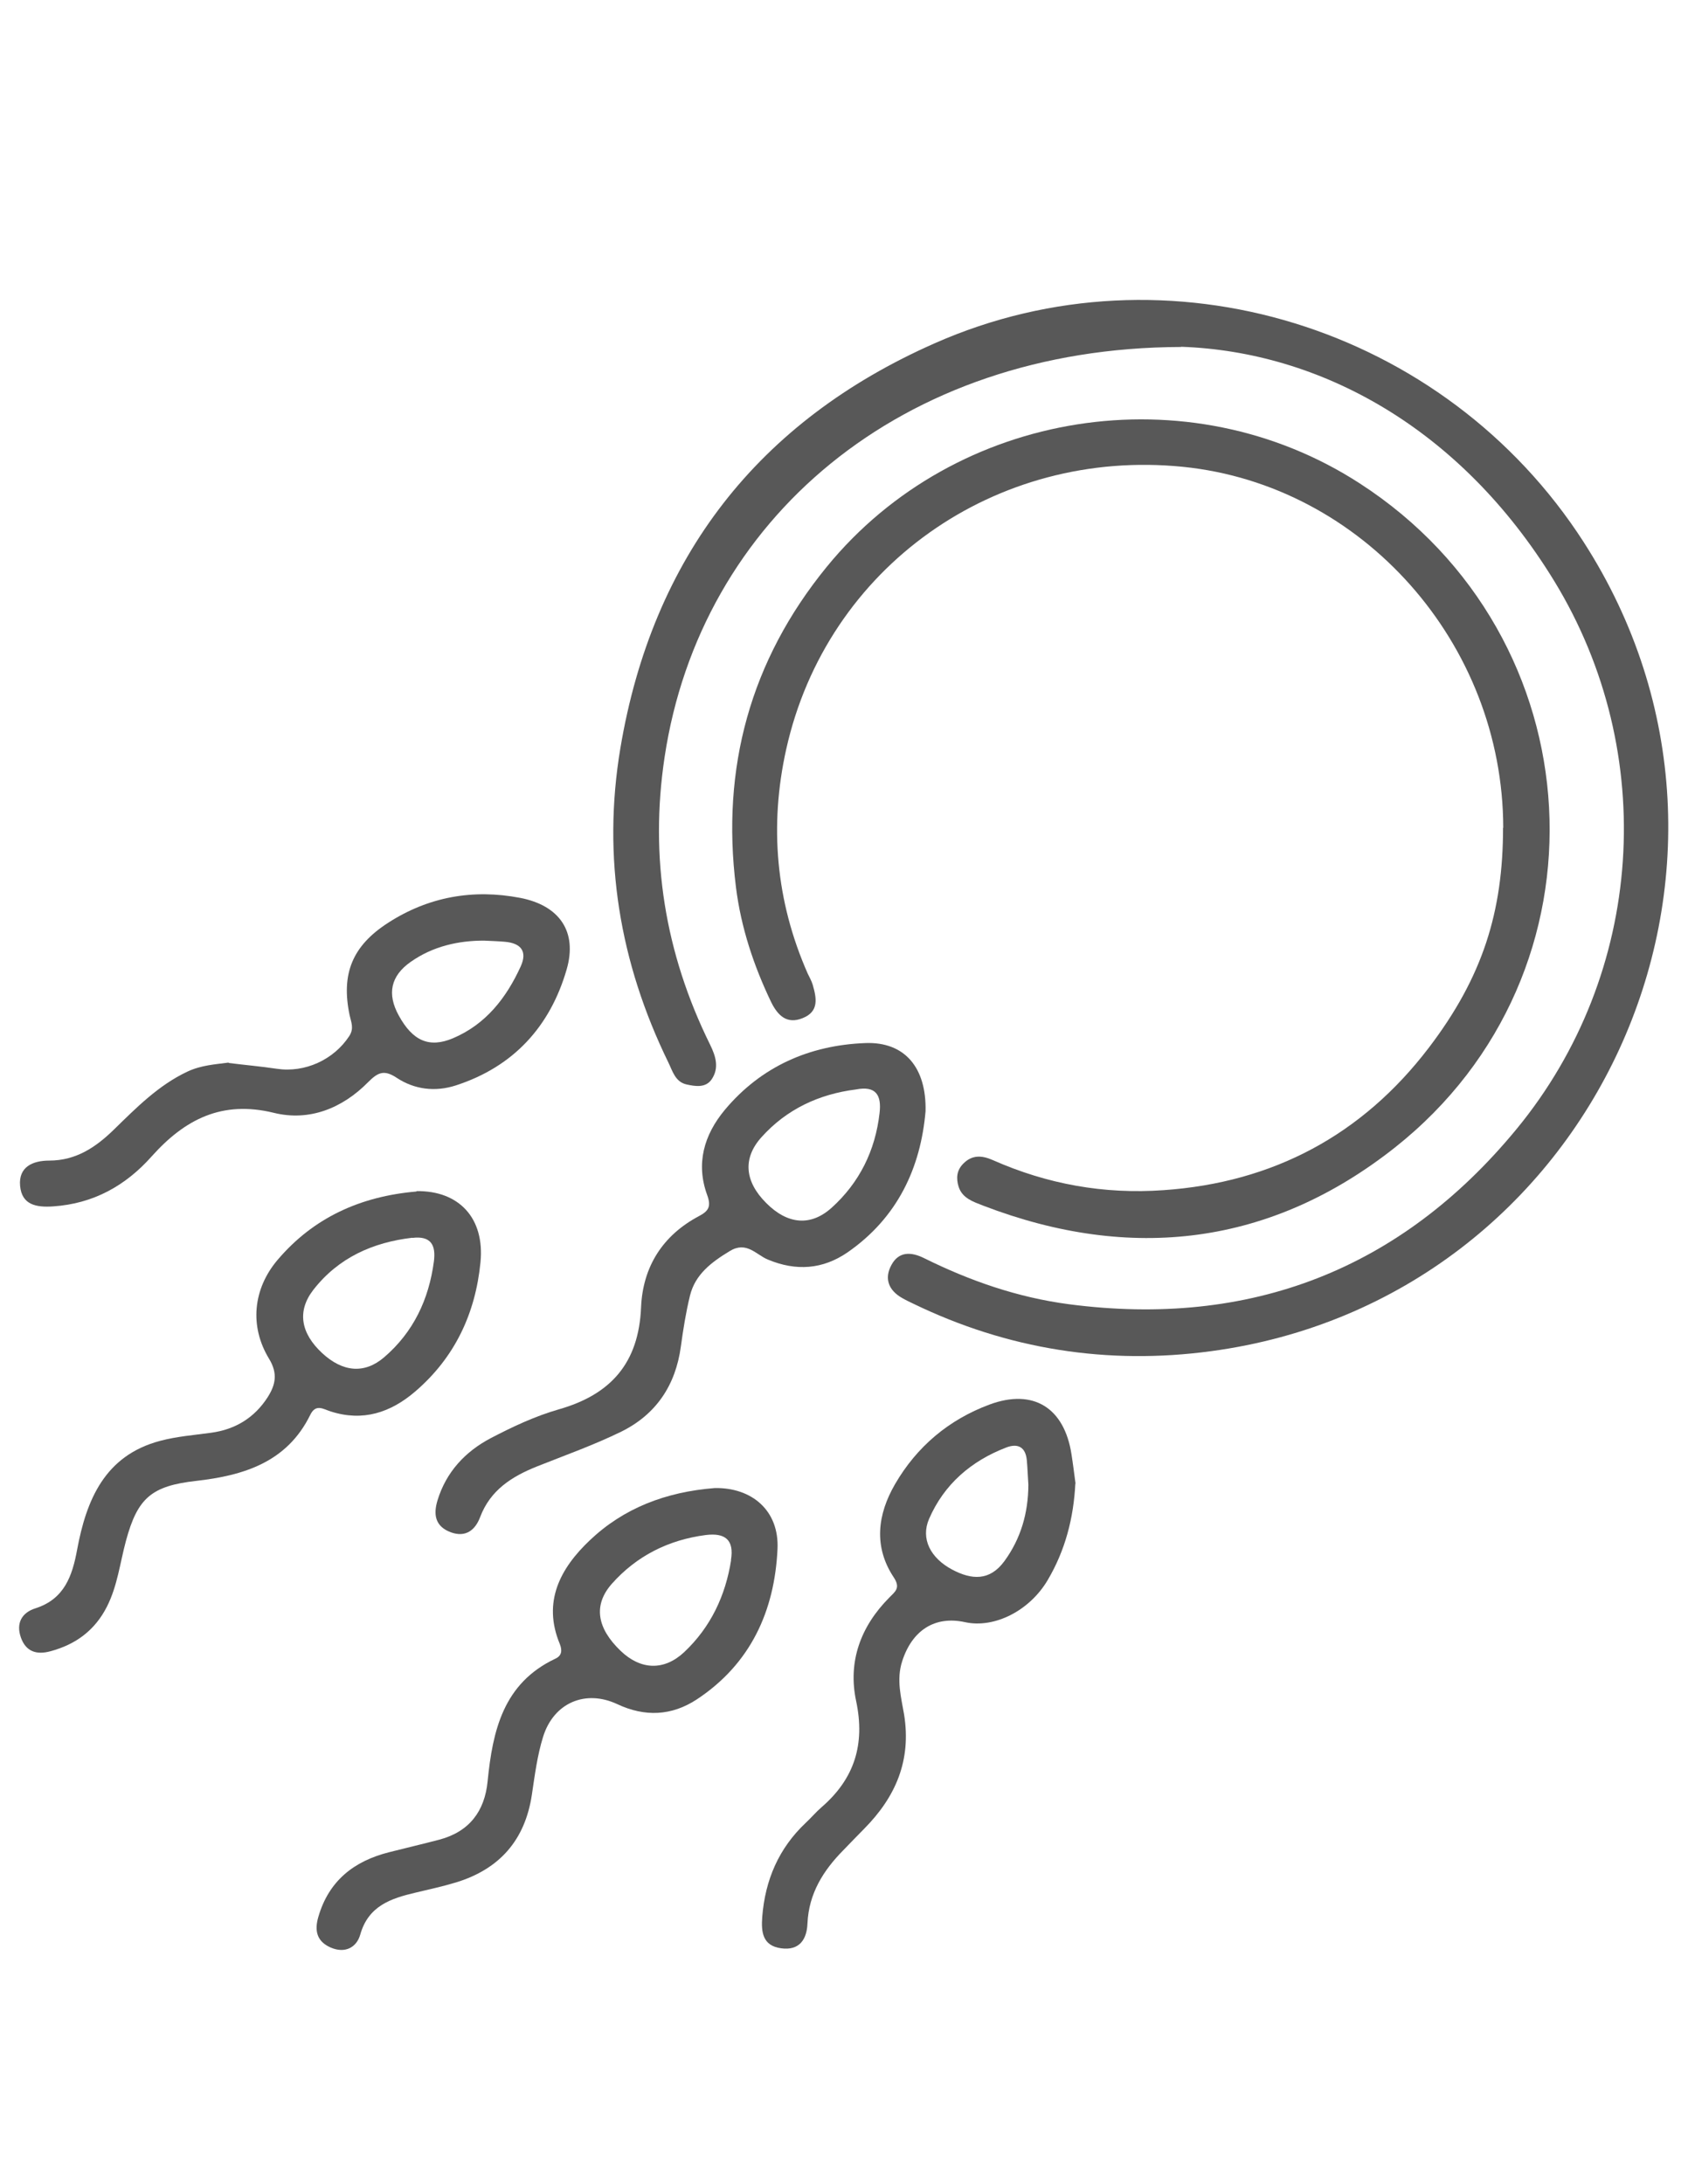
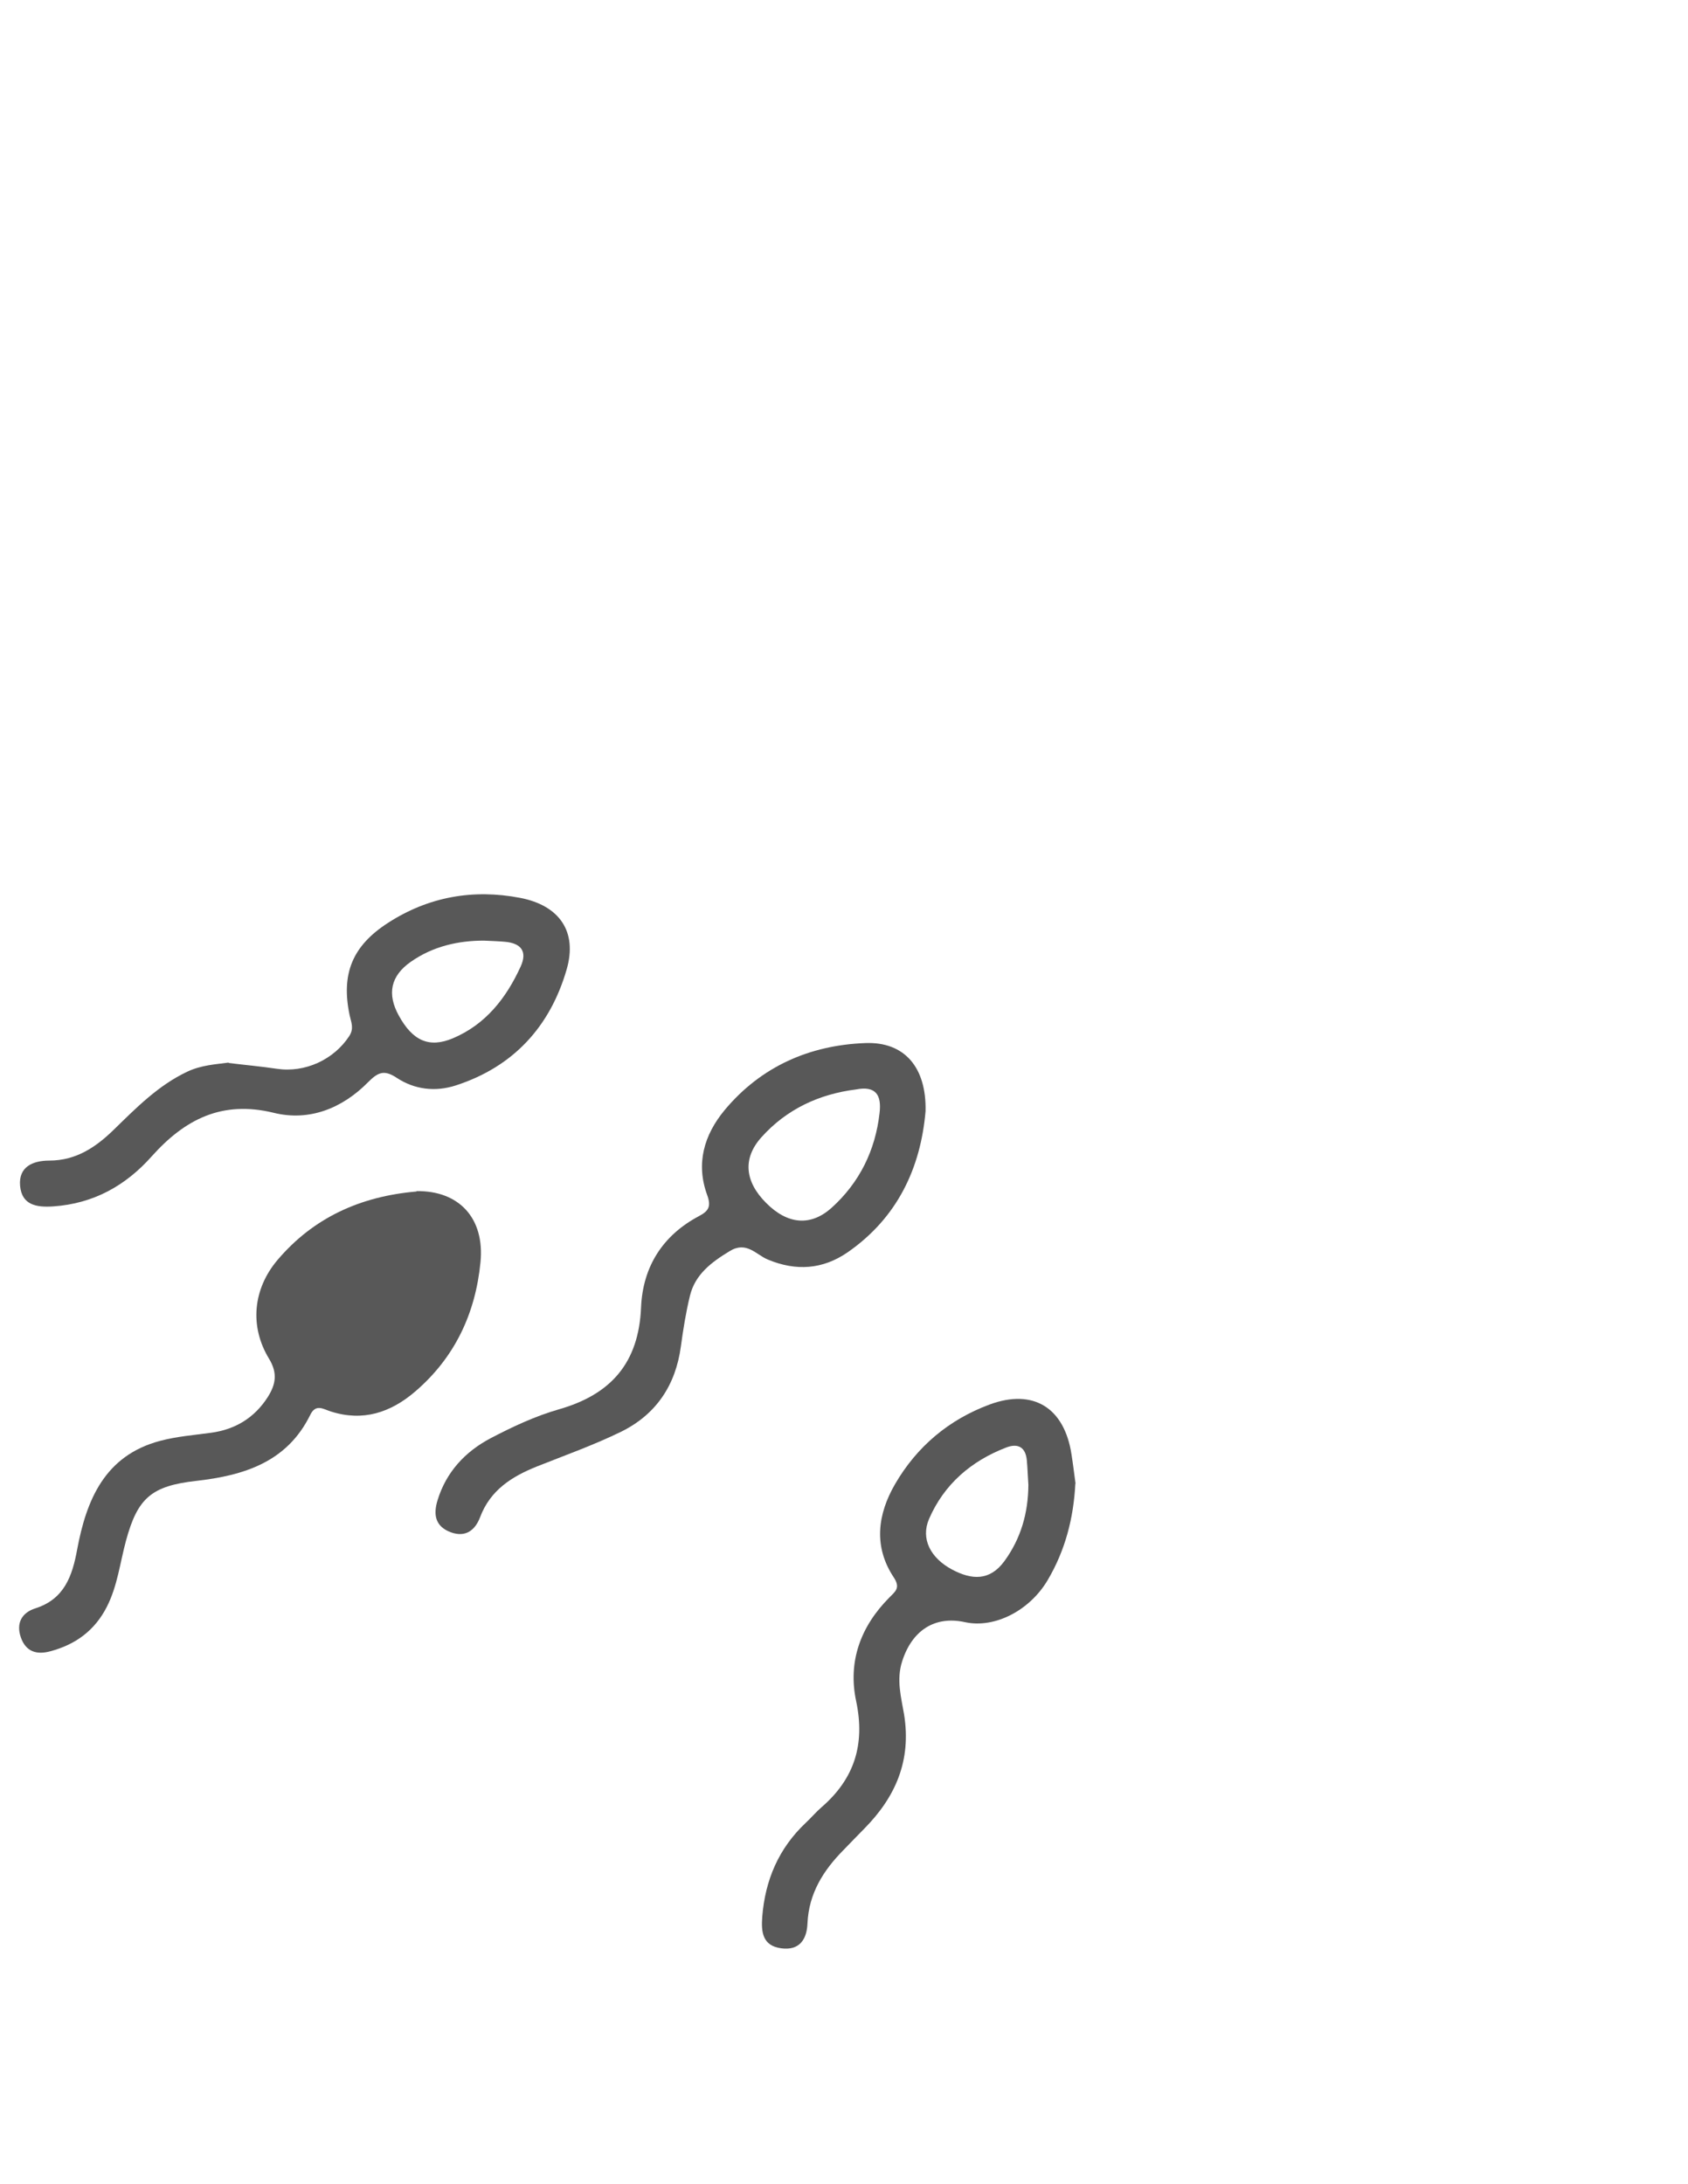
<svg xmlns="http://www.w3.org/2000/svg" id="Layer_1" data-name="Layer 1" viewBox="0 0 87.34 113">
  <defs>
    <style>
      .cls-1 {
        fill: #585858;
      }
    </style>
  </defs>
-   <path class="cls-1" d="m61.1,17.95c-14.53.04-24.86,8.96-26.71,21.2-.79,5.22.02,10.17,2.35,14.89.3.61.48,1.21.08,1.8-.31.45-.85.36-1.3.26-.58-.13-.72-.69-.94-1.14-2.52-5.16-3.43-10.59-2.48-16.26,1.66-9.88,7.13-16.91,16.26-20.94,12.05-5.33,26.4-.87,33.58,10.28,10.82,16.81.53,39.2-19.28,41.86-5.35.72-10.52-.09-15.41-2.46-.19-.09-.38-.18-.57-.29-.71-.4-.94-1.02-.55-1.72.38-.7,1.02-.67,1.67-.35,2.38,1.18,4.85,2.04,7.5,2.39,9.38,1.23,17.18-1.79,23.16-9.05,6.64-8.06,7.39-19.47,1.96-28.36-4.87-7.96-12.15-11.87-19.3-12.12Z" />
-   <path class="cls-1" d="m77.78,42.83c-.01-9.54-7.28-17.74-16.57-18.68-9.7-.98-18.43,5.18-20.53,14.61-.88,3.95-.54,7.86,1.11,11.6.09.19.2.38.26.58.2.69.34,1.39-.52,1.73-.81.33-1.28-.13-1.62-.81-.91-1.89-1.57-3.88-1.83-5.96-.77-6.17.74-11.73,4.7-16.58,6.67-8.16,18.72-10.05,27.58-4.31,12.25,7.92,13.25,25.3,1.82,34.35-6.41,5.07-13.65,5.95-21.31,3.01-.51-.2-1.08-.38-1.27-.98-.13-.42-.11-.84.24-1.19.46-.47.97-.43,1.52-.19,2.82,1.25,5.76,1.78,8.84,1.56,5.68-.39,10.29-2.86,13.73-7.37,2.79-3.66,3.84-7.04,3.84-11.38Z" />
  <path class="cls-1" d="m47.89,57.48c-.25,2.92-1.44,5.51-4.04,7.31-1.28.88-2.66.98-4.12.37-.61-.25-1.1-.97-1.97-.44-.94.57-1.79,1.2-2.06,2.31-.21.86-.35,1.74-.47,2.62-.27,2.01-1.28,3.52-3.08,4.41-1.41.69-2.9,1.22-4.36,1.8-1.3.52-2.42,1.22-2.95,2.63-.25.66-.74,1.06-1.51.78-.81-.3-.92-.91-.69-1.66.45-1.47,1.44-2.52,2.75-3.21,1.13-.59,2.3-1.14,3.52-1.49,2.71-.77,4.14-2.41,4.26-5.28.09-2.09,1.11-3.72,3-4.72.49-.26.64-.49.42-1.09-.59-1.62-.17-3.1.91-4.4,1.89-2.26,4.4-3.35,7.27-3.46,2.05-.08,3.17,1.28,3.12,3.52Zm-3.6-1.12c-1.91.24-3.59,1.02-4.89,2.47-.99,1.1-.86,2.3.24,3.4,1.1,1.11,2.3,1.23,3.39.25,1.44-1.3,2.26-2.96,2.48-4.9.11-.93-.19-1.42-1.22-1.22Z" />
-   <path class="cls-1" d="m36.99,76.98c1.91-.03,3.33,1.16,3.24,3.15-.15,3.21-1.39,5.94-4.17,7.78-1.31.86-2.69.92-4.12.25-1.64-.77-3.29-.08-3.84,1.69-.3.96-.43,1.99-.58,2.99-.35,2.35-1.67,3.85-3.92,4.54-.69.21-1.39.36-2.1.53-1.27.3-2.44.68-2.86,2.17-.19.67-.79.99-1.53.67-.71-.31-.85-.86-.64-1.58.54-1.87,1.84-2.89,3.66-3.35.86-.22,1.73-.42,2.6-.65,1.55-.41,2.35-1.47,2.5-3.02.26-2.62.81-5.07,3.5-6.34.33-.15.37-.41.24-.75-.92-2.2.03-3.94,1.55-5.38,1.75-1.66,3.92-2.5,6.47-2.7Zm.83,3.73c.18-1.07-.32-1.42-1.3-1.3-1.93.25-3.58,1.08-4.86,2.52-.98,1.11-.77,2.3.45,3.47,1.03.99,2.24,1.05,3.29.07,1.37-1.29,2.14-2.92,2.43-4.77Z" />
-   <path class="cls-1" d="m21.56,61.62c2.18-.03,3.53,1.39,3.3,3.69-.26,2.63-1.32,4.91-3.37,6.67-1.28,1.1-2.71,1.57-4.37,1.04-.39-.12-.78-.42-1.07.18-1.2,2.44-3.43,3.13-5.9,3.41-2.31.26-3.03.88-3.63,3.09-.31,1.14-.44,2.34-.99,3.42-.62,1.22-1.61,1.95-2.91,2.3-.72.2-1.28.03-1.54-.71-.26-.74.05-1.29.76-1.51,1.49-.48,1.9-1.67,2.15-3.03.48-2.58,1.43-4.87,4.29-5.63.86-.23,1.76-.3,2.64-.42,1.26-.17,2.25-.78,2.93-1.84.4-.63.54-1.22.07-1.99-1.02-1.68-.83-3.61.44-5.11,1.86-2.19,4.29-3.29,7.18-3.54Zm-.22,2.41c-2.05.24-3.83,1.03-5.13,2.7-.85,1.1-.65,2.24.46,3.27,1.06.98,2.18,1.09,3.2.22,1.52-1.3,2.32-3,2.58-4.96.11-.85-.15-1.34-1.12-1.22Z" />
+   <path class="cls-1" d="m21.56,61.62c2.18-.03,3.53,1.39,3.3,3.69-.26,2.63-1.32,4.91-3.37,6.67-1.28,1.1-2.71,1.57-4.37,1.04-.39-.12-.78-.42-1.07.18-1.2,2.44-3.43,3.13-5.9,3.41-2.31.26-3.03.88-3.63,3.09-.31,1.14-.44,2.34-.99,3.42-.62,1.22-1.61,1.95-2.91,2.3-.72.2-1.28.03-1.54-.71-.26-.74.05-1.29.76-1.51,1.49-.48,1.9-1.67,2.15-3.03.48-2.58,1.43-4.87,4.29-5.63.86-.23,1.76-.3,2.64-.42,1.26-.17,2.25-.78,2.93-1.84.4-.63.54-1.22.07-1.99-1.02-1.68-.83-3.61.44-5.11,1.86-2.19,4.29-3.29,7.18-3.54Zm-.22,2.41Z" />
  <path class="cls-1" d="m55.64,76.75c-.09,1.78-.52,3.45-1.43,4.99-.93,1.58-2.75,2.51-4.27,2.18-1.58-.35-2.75.43-3.26,2.02-.31.96-.05,1.87.1,2.76.38,2.38-.44,4.26-2.06,5.9-.36.36-.71.73-1.07,1.1-1.05,1.06-1.8,2.25-1.87,3.8-.03.82-.41,1.42-1.36,1.29-.97-.13-1.04-.85-.98-1.63.15-1.9.85-3.54,2.25-4.86.28-.26.53-.56.82-.81,1.7-1.47,2.26-3.25,1.79-5.48-.44-2.05.23-3.87,1.71-5.36.3-.31.6-.49.24-1.04-1.06-1.59-.85-3.26.06-4.83,1.13-1.95,2.79-3.34,4.89-4.12,2.27-.84,3.87.17,4.24,2.57.08.5.14,1.01.21,1.52Zm-2.43.07c-.03-.42-.04-.85-.08-1.27-.06-.68-.45-.9-1.06-.67-1.82.7-3.22,1.9-4,3.7-.44,1.02.07,2.02,1.2,2.62,1,.53,1.94.6,2.7-.44.86-1.18,1.23-2.5,1.24-3.94Z" />
  <path class="cls-1" d="m11.83,54.99c.89.11,1.69.18,2.49.3,1.46.22,2.95-.47,3.75-1.69.26-.4.1-.71.02-1.08-.45-2.14.14-3.59,1.99-4.78,2.09-1.35,4.4-1.76,6.84-1.29,2.01.39,2.97,1.73,2.4,3.7-.85,2.94-2.74,5.03-5.73,6-1.08.35-2.15.21-3.06-.39-.66-.44-.98-.28-1.48.22-1.34,1.36-3.05,2.04-4.88,1.59-2.69-.66-4.61.34-6.32,2.25-1.35,1.52-3.02,2.45-5.1,2.59-.88.06-1.62-.08-1.71-1.06-.09-.99.66-1.31,1.51-1.31,1.39,0,2.42-.7,3.35-1.61,1.16-1.13,2.29-2.28,3.79-2.99.72-.34,1.47-.38,2.14-.47Zm13.21-6.33c-1.32,0-2.64.29-3.79,1.1-1.04.73-1.23,1.66-.62,2.77.72,1.32,1.58,1.7,2.81,1.18,1.7-.72,2.76-2.09,3.5-3.71.36-.79.01-1.21-.82-1.28-.34-.03-.68-.04-1.09-.06Z" />
</svg>